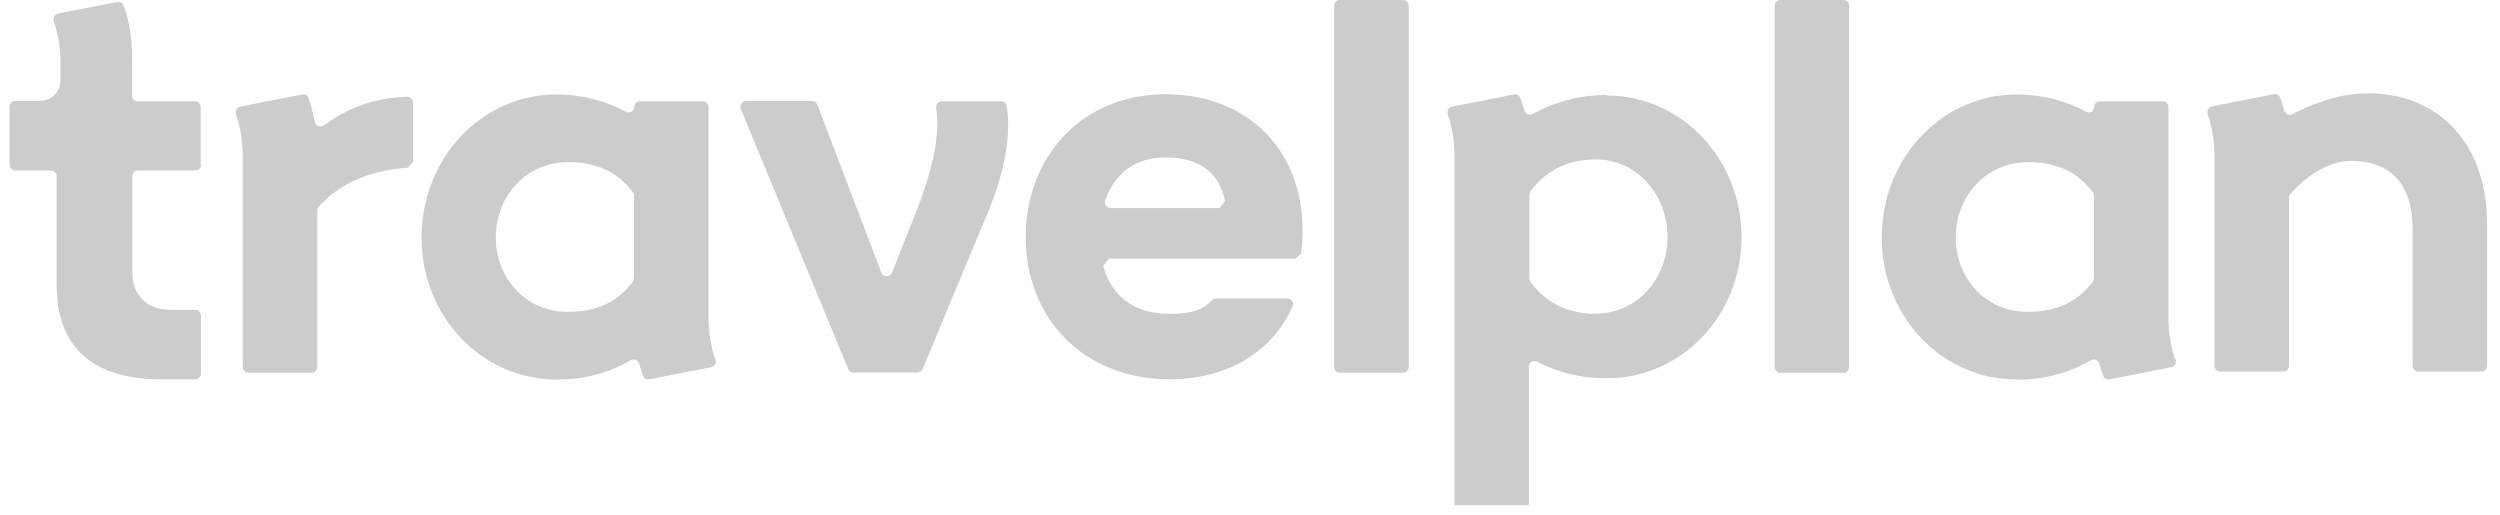
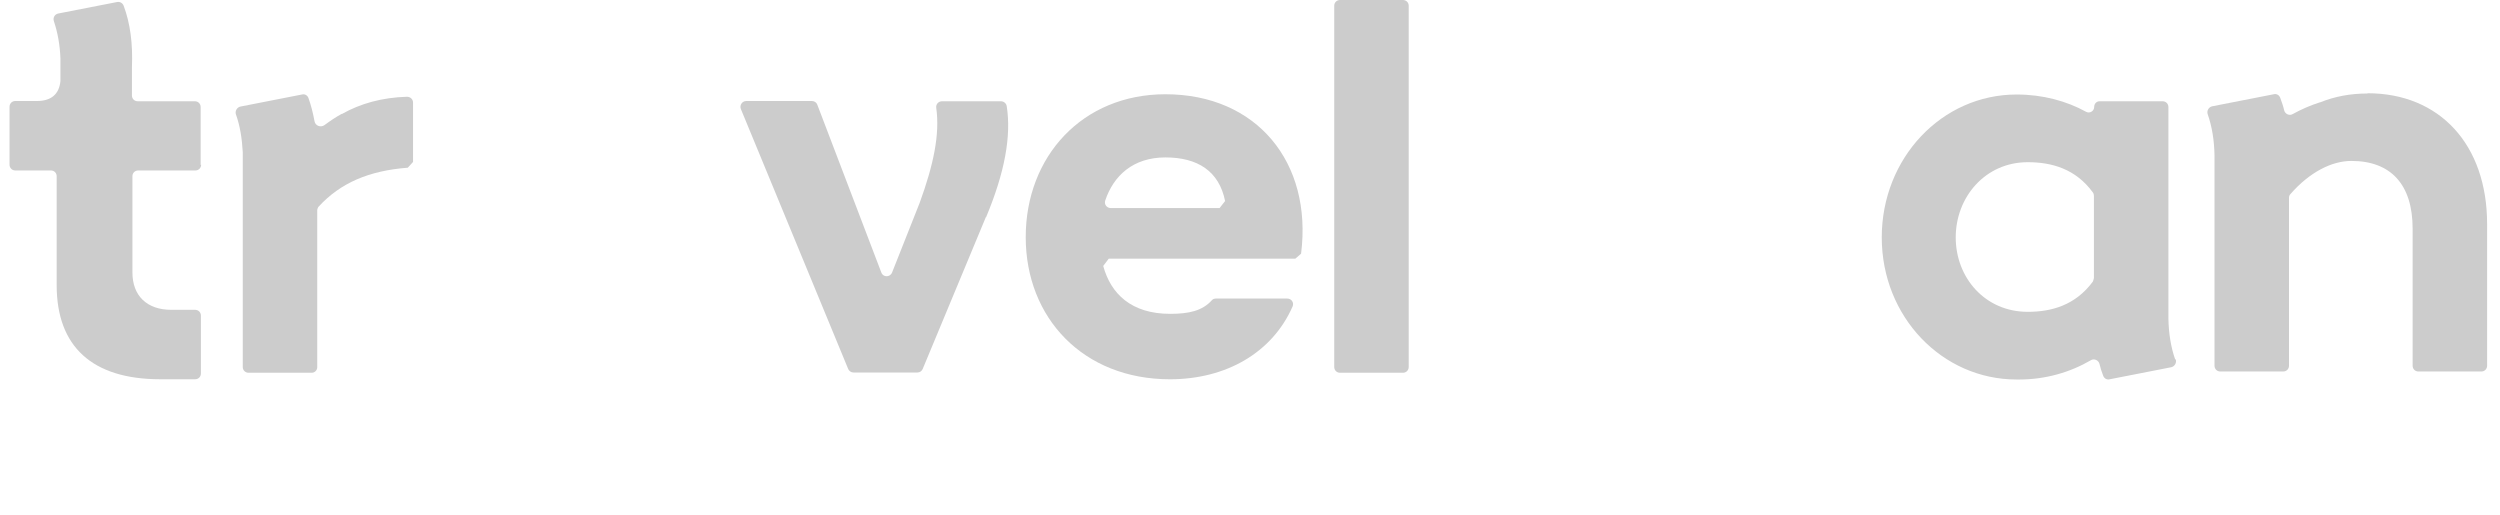
<svg xmlns="http://www.w3.org/2000/svg" width="97" height="20" viewBox="0 0 97 20" fill="none">
  <path d="M43.097 8.073H47.32C47.407 7.966 47.446 7.917 47.534 7.8C47.3 6.643 46.473 6.108 45.218 6.108C43.963 6.108 43.204 6.818 42.883 7.781C42.834 7.927 42.941 8.073 43.097 8.073ZM50.249 10.037H43.019C42.931 10.154 42.892 10.203 42.805 10.319C43.096 11.389 43.885 12.177 45.403 12.177C46.133 12.177 46.648 12.06 47.018 11.652C47.057 11.603 47.115 11.584 47.183 11.584H49.947C50.112 11.584 50.219 11.749 50.151 11.895C49.363 13.684 47.573 14.716 45.393 14.716C42.026 14.716 39.798 12.333 39.798 9.201C39.798 6.069 41.997 3.657 45.218 3.657C48.76 3.657 50.93 6.302 50.482 9.843C50.395 9.921 50.346 9.959 50.258 10.037" fill="#CCCCCC" />
  <path d="M38.252 8.423L35.8 14.317C35.761 14.404 35.684 14.453 35.596 14.453H33.115C33.027 14.453 32.94 14.395 32.91 14.317L28.746 4.231C28.687 4.085 28.794 3.92 28.95 3.92H31.509C31.597 3.92 31.684 3.978 31.713 4.066L34.195 10.572C34.263 10.767 34.535 10.767 34.613 10.572L35.684 7.868C36.219 6.4 36.472 5.213 36.326 4.182C36.306 4.046 36.413 3.929 36.55 3.929H38.836C38.943 3.929 39.041 4.007 39.06 4.114C39.245 5.281 38.982 6.701 38.262 8.423" fill="#CCCCCC" />
  <path d="M7.785 6.4V4.153C7.785 4.026 7.688 3.929 7.561 3.929H5.342C5.216 3.929 5.119 3.832 5.119 3.705V2.616C5.158 1.692 5.051 0.895 4.798 0.224C4.759 0.117 4.652 0.058 4.545 0.078L2.258 0.525C2.122 0.554 2.044 0.69 2.092 0.827C2.238 1.264 2.326 1.741 2.345 2.276V2.995C2.345 3.054 2.345 3.102 2.345 3.141C2.297 3.657 1.985 3.919 1.431 3.919H0.594C0.467 3.919 0.37 4.017 0.37 4.143V6.39C0.37 6.516 0.467 6.614 0.594 6.614H1.976C2.102 6.614 2.199 6.711 2.199 6.837V11.068C2.199 13.441 3.571 14.715 6.218 14.715H7.571C7.697 14.715 7.795 14.618 7.795 14.492V12.245C7.795 12.118 7.697 12.021 7.571 12.021H6.646C5.703 12.021 5.138 11.477 5.138 10.572V6.837C5.138 6.711 5.235 6.614 5.362 6.614H7.581C7.707 6.614 7.804 6.516 7.804 6.39" fill="#CCCCCC" />
  <path d="M54.658 0.224V14.239C54.658 14.365 54.56 14.463 54.434 14.463H51.991C51.865 14.463 51.768 14.365 51.768 14.239V0.224C51.768 0.097 51.865 0 51.991 0H54.434C54.56 0 54.658 0.097 54.658 0.224Z" fill="#CCCCCC" />
-   <path d="M71.747 0.224V14.239C71.747 14.365 71.65 14.463 71.524 14.463H69.081C68.955 14.463 68.857 14.365 68.857 14.239V0.224C68.857 0.097 68.955 0 69.081 0H71.524C71.65 0 71.747 0.097 71.747 0.224Z" fill="#CCCCCC" />
-   <path d="M61.907 12.177C60.983 12.177 60.048 11.856 59.377 10.932C59.367 10.883 59.348 10.845 59.338 10.796V7.567C59.338 7.567 59.367 7.479 59.377 7.431C60.058 6.507 60.983 6.186 61.907 6.186C63.561 6.186 64.7 7.596 64.7 9.191C64.7 10.786 63.551 12.167 61.907 12.167M62.345 3.686C61.635 3.686 60.973 3.803 60.379 4.017C60.058 4.124 59.757 4.26 59.474 4.425C59.348 4.493 59.182 4.425 59.144 4.289C59.105 4.114 59.046 3.958 58.988 3.803C58.949 3.696 58.842 3.637 58.735 3.667L56.351 4.134C56.215 4.163 56.127 4.309 56.176 4.445C56.341 4.921 56.429 5.456 56.438 6.04V19.598H59.319V14.229C59.319 14.064 59.494 13.957 59.65 14.035C60.408 14.443 61.323 14.677 62.335 14.677C65.245 14.677 67.57 12.245 67.57 9.201C67.57 6.157 65.235 3.706 62.335 3.706" fill="#CCCCCC" />
  <path d="M91.859 3.628C91.187 3.628 90.584 3.745 90.029 3.968H90.019C89.65 4.085 89.29 4.241 88.959 4.425C88.832 4.503 88.667 4.425 88.628 4.289C88.589 4.114 88.531 3.959 88.472 3.793C88.433 3.686 88.326 3.628 88.219 3.657L85.835 4.124C85.699 4.153 85.611 4.299 85.66 4.435C85.826 4.912 85.913 5.447 85.923 6.03V12.08V14.19C85.923 14.317 86.02 14.414 86.147 14.414H88.589C88.716 14.414 88.813 14.317 88.813 14.19V7.674C88.813 7.616 88.832 7.567 88.871 7.528C89.611 6.682 90.467 6.244 91.236 6.244C92.754 6.244 93.61 7.149 93.61 8.87V14.19C93.61 14.317 93.707 14.414 93.834 14.414H96.276C96.403 14.414 96.5 14.317 96.5 14.19V8.695C96.5 5.602 94.651 3.618 91.859 3.618" fill="#CCCCCC" />
  <path d="M13.262 4.416C13.029 4.542 12.815 4.688 12.591 4.853C12.445 4.96 12.231 4.882 12.202 4.698C12.143 4.377 12.066 4.075 11.968 3.803C11.929 3.696 11.822 3.637 11.715 3.667L9.331 4.134C9.195 4.163 9.107 4.309 9.156 4.445C9.312 4.882 9.39 5.369 9.419 5.904V14.239C9.419 14.365 9.516 14.463 9.643 14.463H12.095C12.212 14.463 12.309 14.365 12.309 14.249V8.141C12.309 8.141 12.328 8.053 12.357 8.024C13.214 7.09 14.323 6.623 15.822 6.507C15.899 6.419 15.948 6.37 16.026 6.283V3.978C16.026 3.851 15.919 3.754 15.793 3.754C14.819 3.783 13.983 4.017 13.262 4.425" fill="#CCCCCC" />
  <path d="M81.244 10.786C81.244 10.786 81.224 10.883 81.205 10.922C80.524 11.846 79.599 12.099 78.675 12.099C77.021 12.099 75.882 10.777 75.882 9.211C75.882 7.645 77.031 6.293 78.675 6.293C79.599 6.293 80.534 6.546 81.205 7.47C81.234 7.509 81.244 7.557 81.244 7.606V10.796V10.786ZM84.397 13.947C84.231 13.471 84.144 12.936 84.134 12.352V4.153C84.134 4.027 84.037 3.929 83.91 3.929H81.468C81.341 3.929 81.254 4.027 81.254 4.153C81.254 4.309 81.078 4.416 80.942 4.338C80.183 3.92 79.259 3.667 78.247 3.667C75.337 3.667 73.012 6.137 73.012 9.211C73.012 12.284 75.347 14.725 78.247 14.725C78.266 14.725 78.286 14.725 78.305 14.725C78.315 14.725 78.334 14.725 78.344 14.725C79.356 14.725 80.31 14.453 81.127 13.976C81.254 13.899 81.419 13.976 81.458 14.113C81.497 14.278 81.546 14.434 81.604 14.579C81.643 14.686 81.75 14.745 81.857 14.716L84.241 14.249C84.377 14.22 84.465 14.074 84.416 13.937" fill="#CCCCCC" />
-   <path d="M24.599 10.786C24.599 10.786 24.58 10.883 24.56 10.922C23.879 11.846 22.955 12.099 22.03 12.099C20.376 12.099 19.238 10.777 19.238 9.211C19.238 7.645 20.386 6.293 22.03 6.293C22.955 6.293 23.889 6.546 24.56 7.47C24.59 7.509 24.599 7.557 24.599 7.606V10.796V10.786ZM27.752 13.947C27.587 13.471 27.499 12.936 27.489 12.352V4.153C27.489 4.027 27.392 3.929 27.265 3.929H24.823C24.697 3.929 24.609 4.027 24.609 4.153C24.609 4.309 24.434 4.416 24.288 4.338C23.529 3.92 22.605 3.667 21.593 3.667C18.683 3.667 16.357 6.137 16.357 9.211C16.357 12.284 18.693 14.725 21.593 14.725C21.612 14.725 21.631 14.725 21.651 14.725C21.661 14.725 21.68 14.725 21.69 14.725C22.702 14.725 23.655 14.453 24.473 13.976C24.599 13.899 24.765 13.976 24.804 14.113C24.843 14.278 24.891 14.434 24.95 14.579C24.988 14.686 25.096 14.745 25.203 14.716L27.587 14.249C27.723 14.22 27.81 14.074 27.762 13.937" fill="#CCCCCC" />
</svg>